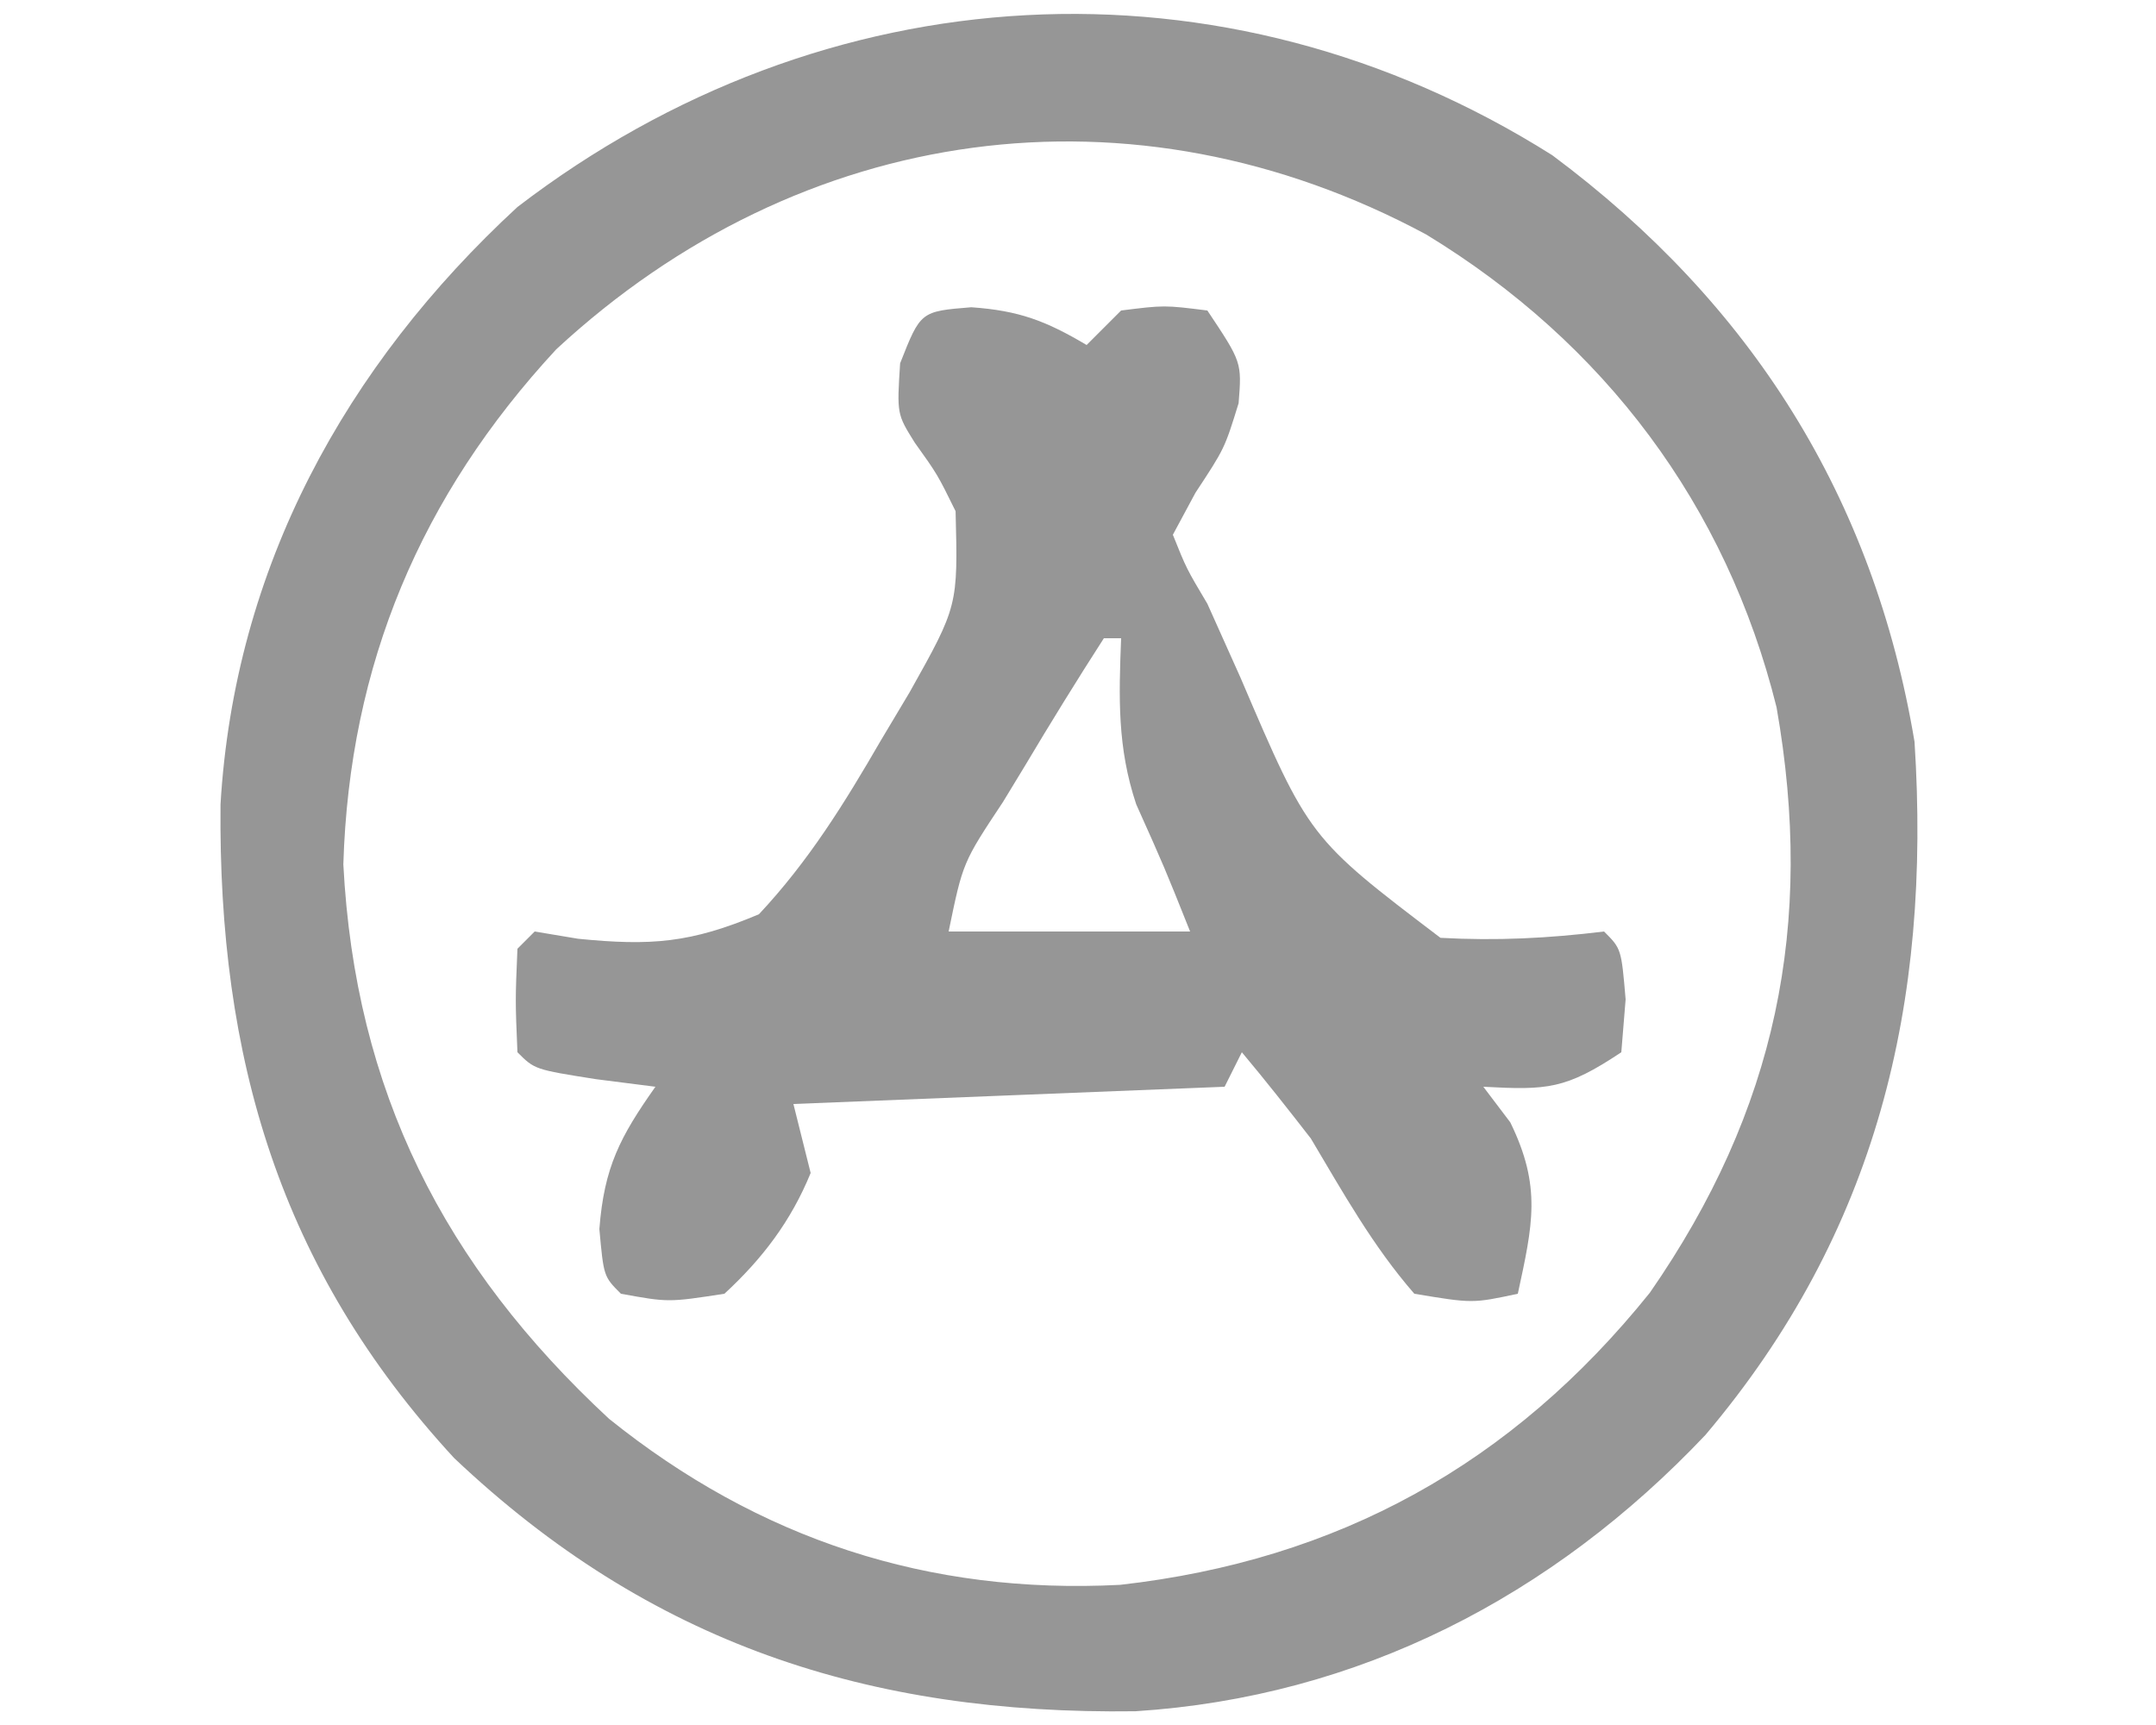
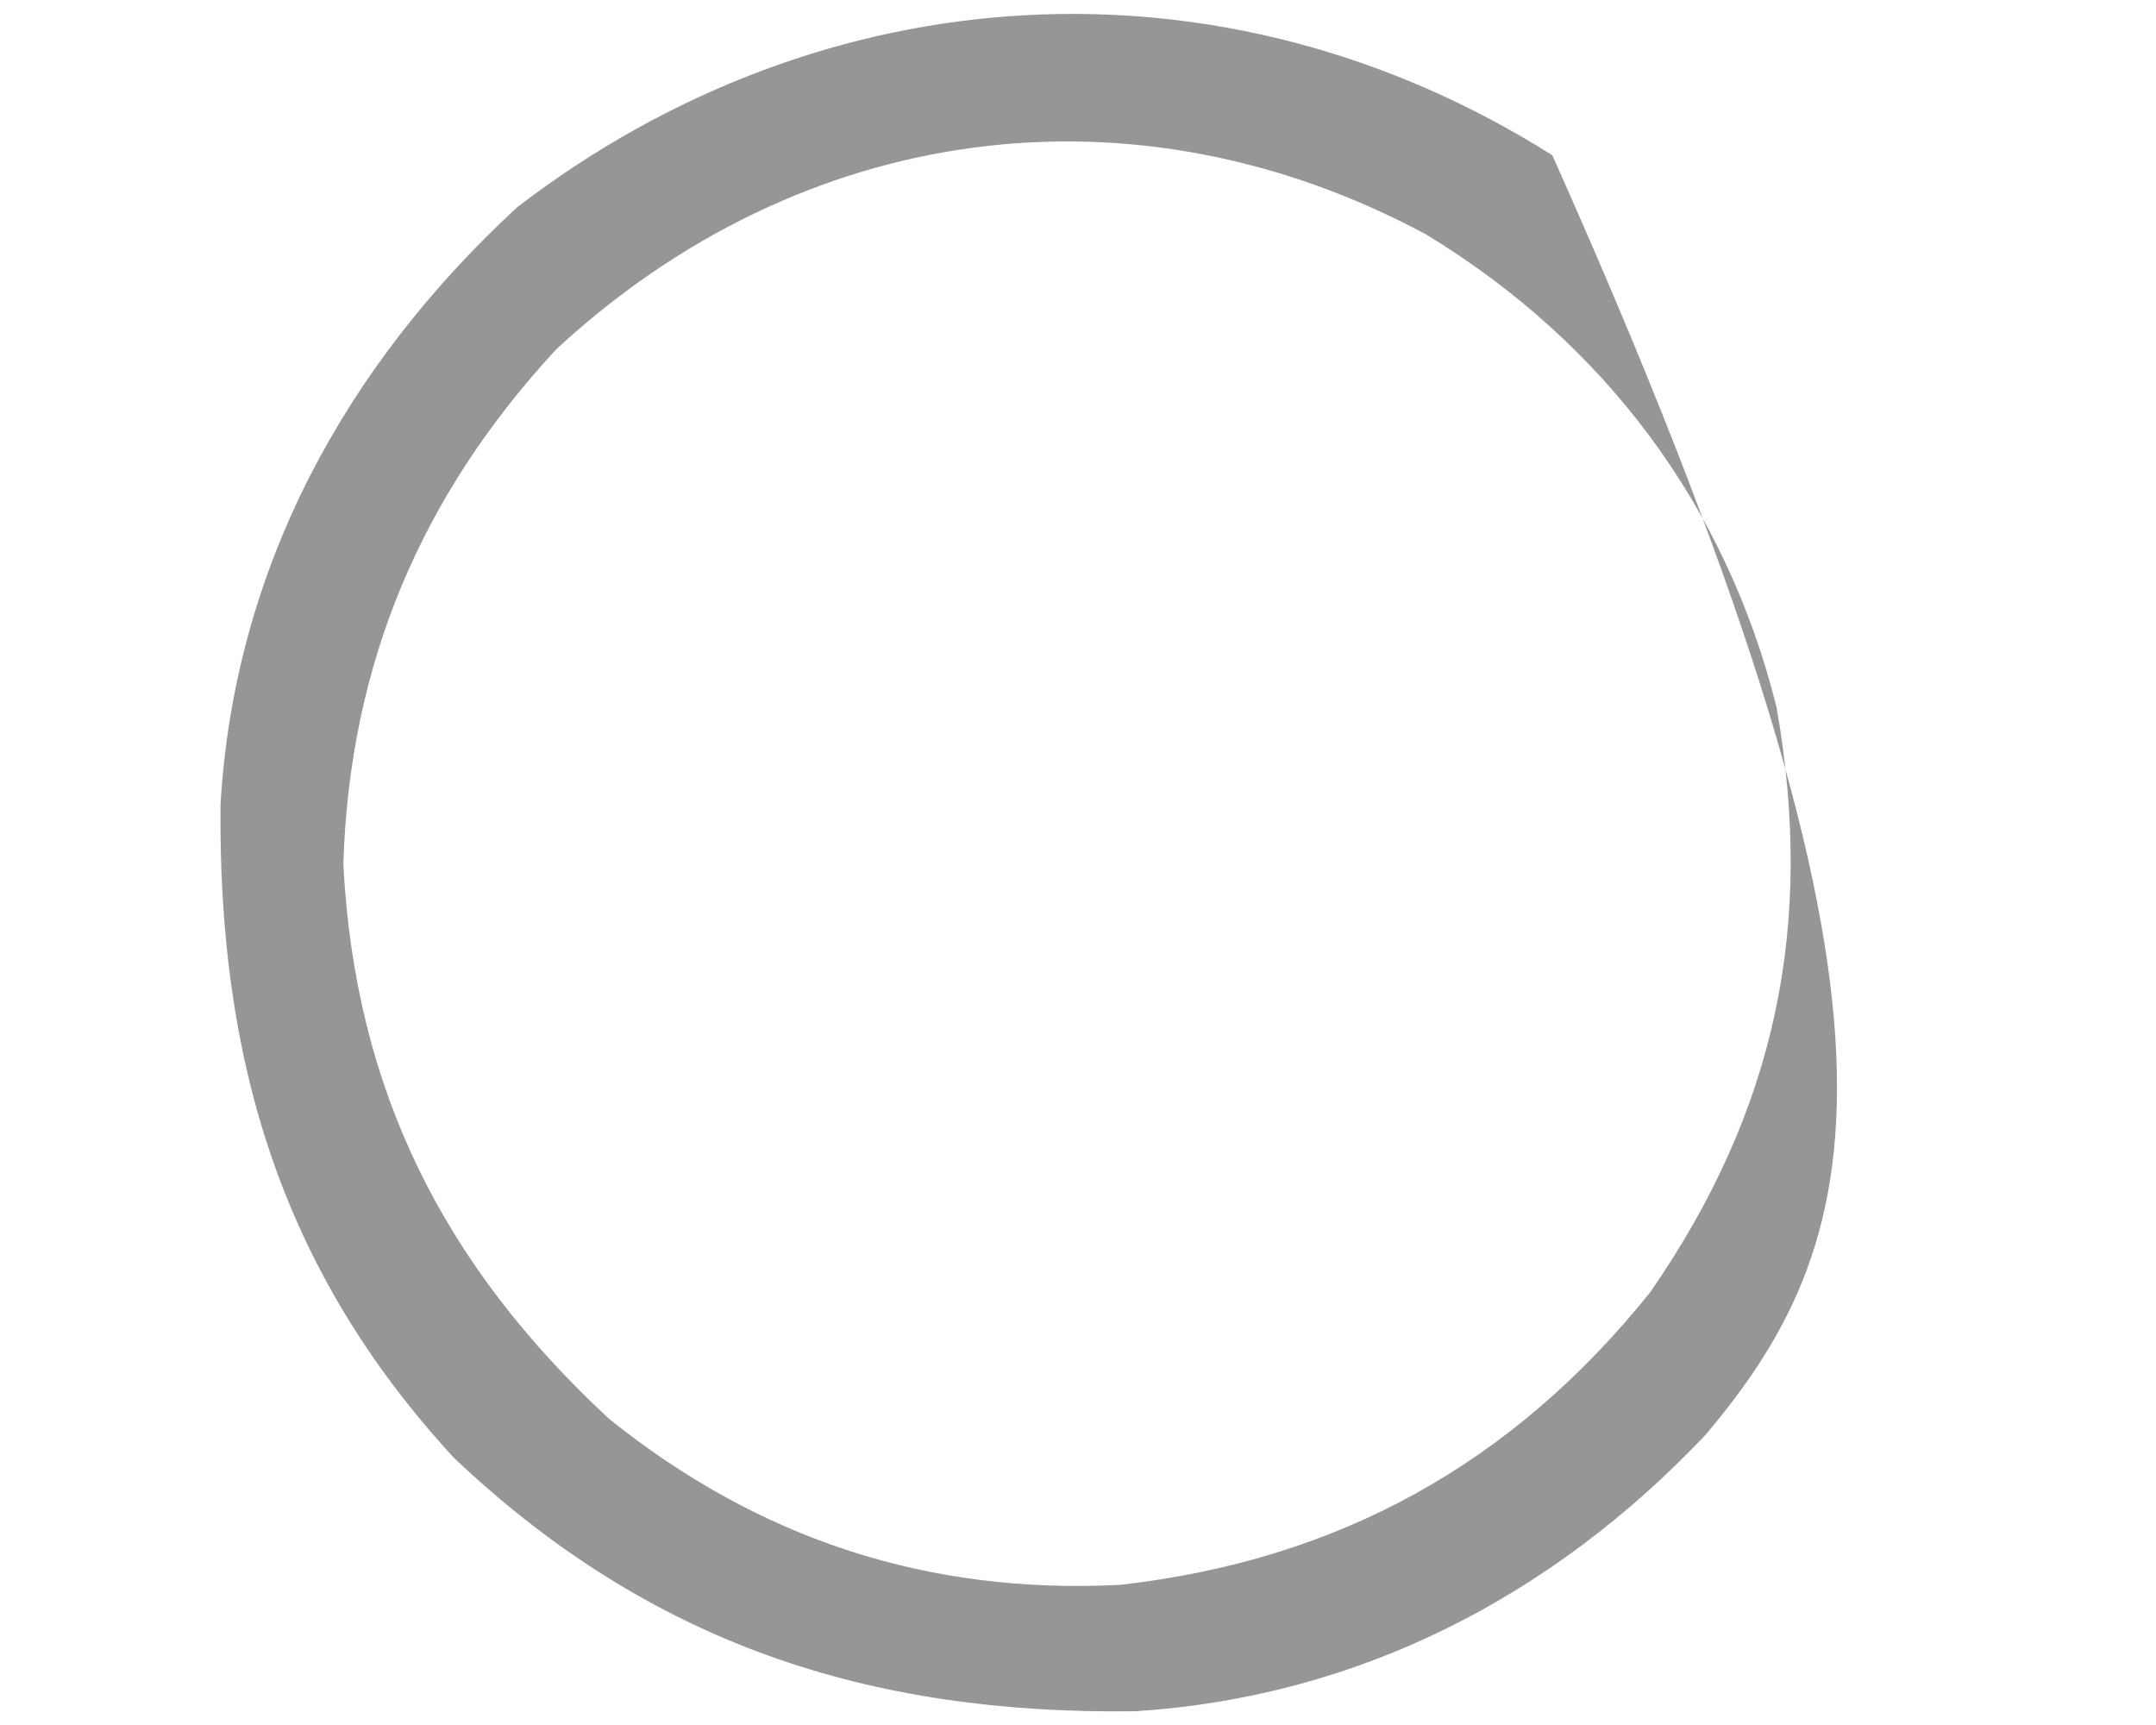
<svg xmlns="http://www.w3.org/2000/svg" version="1.1" width="125" height="100">
-   <path d="M0 0 C11.55 8.601 18.624 19.826 21 34 C21.975 49.188 18.821 62.43 8.875 74.188 C0.006 83.557 -11.234 89.373 -24.164 90.203 C-39.645 90.413 -52.317 86.272 -63.672 75.523 C-73.805 64.54 -77.352 52.282 -77.215 37.633 C-76.404 23.922 -69.993 12.22 -60 3 C-42.252 -10.605 -19.101 -12.051 0 0 Z M-57.75 11.25 C-65.6 19.729 -69.744 29.508 -70.094 41.109 C-69.414 54.229 -64.26 64.377 -54.688 73.25 C-45.989 80.24 -36.16 83.448 -25.062 82.875 C-12.415 81.448 -2.33 75.876 5.656 65.938 C12.975 55.385 15.222 44.614 13 32 C10.085 20.277 3 10.865 -7.312 4.594 C-24.329 -4.553 -43.555 -1.892 -57.75 11.25 Z " fill="#969696" transform="translate(90,9)" />
-   <path d="M0 0 C2.765 0.193 4.328 0.789 6.688 2.188 C7.348 1.528 8.008 0.868 8.688 0.188 C11.188 -0.125 11.188 -0.125 13.688 0.188 C15.688 3.188 15.688 3.188 15.5 5.562 C14.688 8.188 14.688 8.188 13 10.75 C12.567 11.554 12.134 12.359 11.688 13.188 C12.475 15.149 12.475 15.149 13.688 17.188 C14.33 18.618 14.972 20.049 15.613 21.48 C19.585 30.768 19.585 30.768 27.203 36.555 C30.466 36.734 33.451 36.583 36.688 36.188 C37.688 37.188 37.688 37.188 37.938 40.125 C37.855 41.136 37.773 42.146 37.688 43.188 C34.46 45.339 33.403 45.388 29.688 45.188 C30.203 45.868 30.719 46.549 31.25 47.25 C33.08 50.989 32.549 53.192 31.688 57.188 C29.062 57.75 29.062 57.75 25.688 57.188 C23.286 54.433 21.552 51.319 19.688 48.188 C18.38 46.501 17.059 44.823 15.688 43.188 C15.193 44.178 15.193 44.178 14.688 45.188 C2.312 45.682 2.312 45.682 -10.312 46.188 C-9.982 47.508 -9.652 48.828 -9.312 50.188 C-10.45 52.972 -12.104 55.152 -14.312 57.188 C-17.562 57.688 -17.562 57.688 -20.312 57.188 C-21.312 56.188 -21.312 56.188 -21.562 53.438 C-21.287 49.854 -20.361 48.089 -18.312 45.188 C-19.447 45.043 -20.581 44.899 -21.75 44.75 C-25.312 44.188 -25.312 44.188 -26.312 43.188 C-26.438 40.188 -26.438 40.188 -26.312 37.188 C-25.817 36.693 -25.817 36.693 -25.312 36.188 C-24.481 36.327 -23.65 36.466 -22.793 36.609 C-18.567 37.03 -16.265 36.857 -12.312 35.188 C-9.438 32.124 -7.349 28.751 -5.25 25.125 C-4.418 23.731 -4.418 23.731 -3.569 22.31 C-0.77 17.314 -0.77 17.314 -0.909 11.823 C-1.961 9.687 -1.961 9.687 -3.282 7.84 C-4.312 6.188 -4.312 6.188 -4.125 3.25 C-2.939 0.238 -2.939 0.238 0 0 Z M7.688 19.188 C6.118 21.626 4.608 24.073 3.125 26.562 C2.7 27.261 2.276 27.96 1.838 28.68 C-0.489 32.186 -0.489 32.186 -1.312 36.188 C3.308 36.188 7.928 36.188 12.688 36.188 C11.201 32.467 11.201 32.467 9.562 28.812 C8.465 25.521 8.552 22.633 8.688 19.188 C8.357 19.188 8.027 19.188 7.688 19.188 Z M14.688 39.188 C15.688 41.188 15.688 41.188 15.688 41.188 Z " fill="#969696" transform="translate(56.312,17.812)" />
+   <path d="M0 0 C21.975 49.188 18.821 62.43 8.875 74.188 C0.006 83.557 -11.234 89.373 -24.164 90.203 C-39.645 90.413 -52.317 86.272 -63.672 75.523 C-73.805 64.54 -77.352 52.282 -77.215 37.633 C-76.404 23.922 -69.993 12.22 -60 3 C-42.252 -10.605 -19.101 -12.051 0 0 Z M-57.75 11.25 C-65.6 19.729 -69.744 29.508 -70.094 41.109 C-69.414 54.229 -64.26 64.377 -54.688 73.25 C-45.989 80.24 -36.16 83.448 -25.062 82.875 C-12.415 81.448 -2.33 75.876 5.656 65.938 C12.975 55.385 15.222 44.614 13 32 C10.085 20.277 3 10.865 -7.312 4.594 C-24.329 -4.553 -43.555 -1.892 -57.75 11.25 Z " fill="#969696" transform="translate(90,9)" />
</svg>